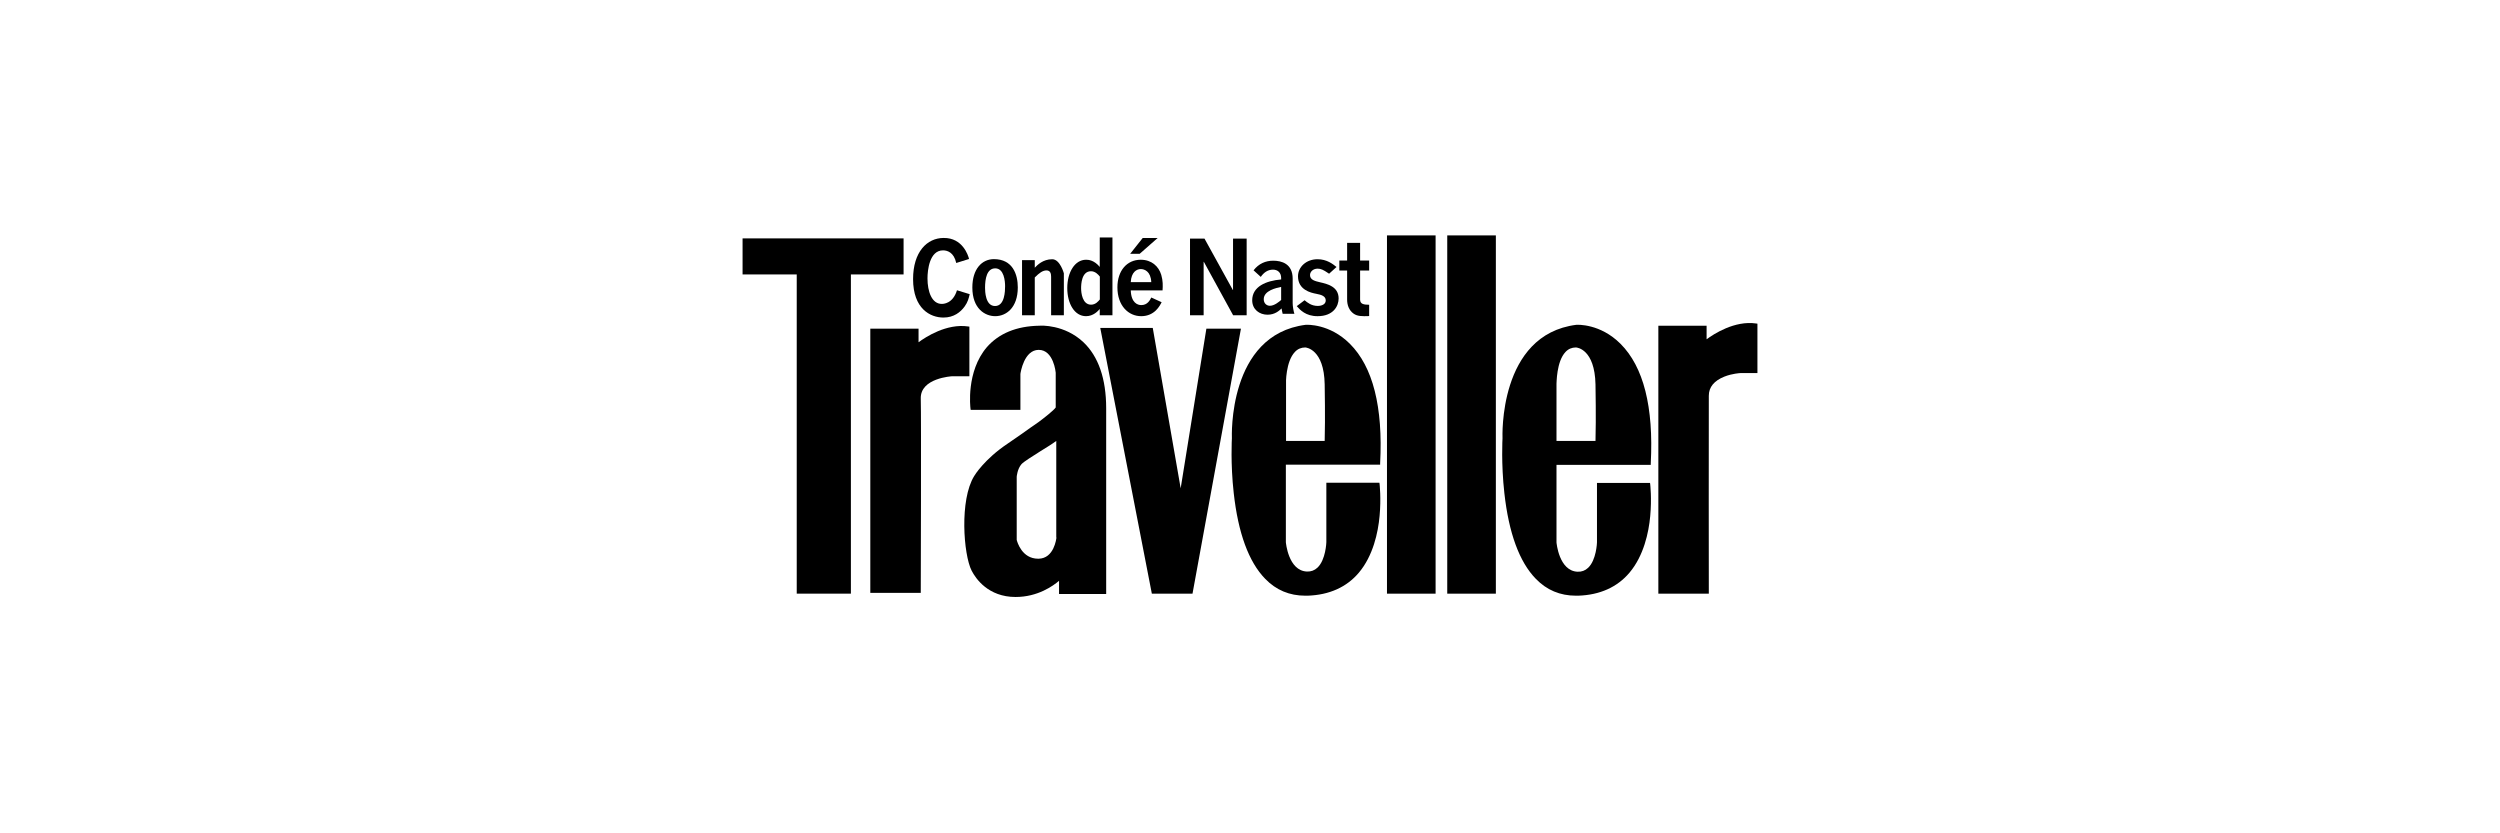
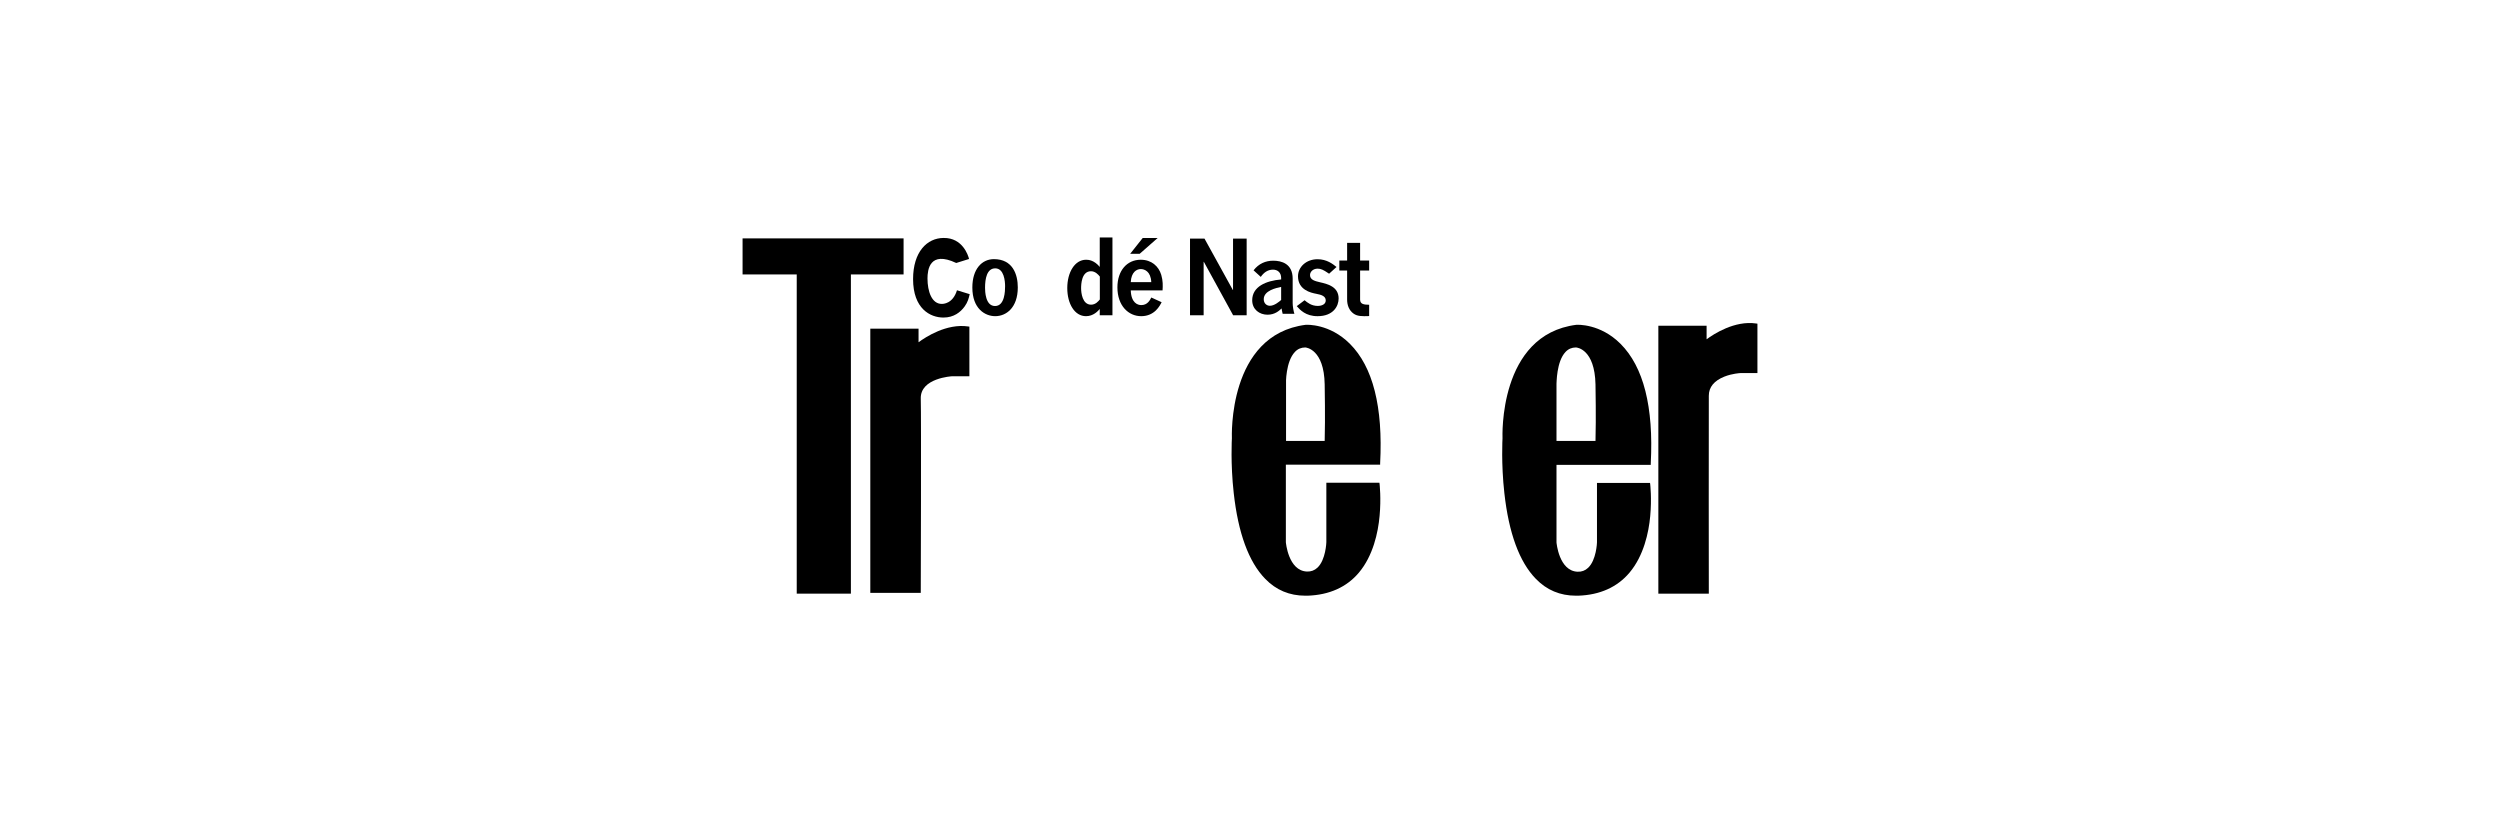
<svg xmlns="http://www.w3.org/2000/svg" width="1200" height="400" viewBox="0 0 1200 400" fill="none">
  <g clip-path="url(#clip0_890_12)">
    <path d="M433.718 114.428H356.433V131.73H382.431V284.949H408.43V131.73H433.718V114.428Z" fill="black" />
    <path d="M465.306 156.789L464.685 156.7C454.392 155.184 444.277 161.784 440.905 164.281V157.77H417.746V284.591H441.97V283.878C441.97 283.075 442.236 200.312 441.97 191.393C441.615 181.404 456.966 180.602 457.054 180.602H465.306V156.789Z" fill="black" />
-     <path d="M579.059 157.771L566.725 234.381L553.328 157.414H528.128L552.884 284.948H572.405L595.651 157.771H579.059Z" fill="black" />
    <path d="M662.468 223.144V222.431C663.888 195.318 659.006 176.054 647.915 164.995C638.154 155.274 627.329 155.899 626.796 155.899C589.175 160.625 591.305 209.945 591.305 210.391C591.305 210.48 590.595 222.52 592.192 236.7C594.322 255.875 599.379 269.699 607.276 277.814C612.512 283.255 618.988 285.93 626.53 285.93C626.885 285.93 627.329 285.93 627.684 285.93C638.066 285.574 646.406 281.828 652.263 274.871C659.095 266.756 661.491 255.607 662.201 247.67C663 239.108 662.201 232.419 662.201 232.33L662.113 231.706H636.646V260.245C636.646 260.334 636.379 268.718 632.388 272.463C630.968 273.801 629.281 274.425 627.329 274.336C618.367 273.98 617.213 260.334 617.213 260.245V223.055H662.468V223.144ZM621.562 168.92C622.893 167.493 624.58 166.779 626.53 166.779C626.885 166.779 635.581 167.582 635.847 184.527C636.113 199.688 635.936 209.053 635.847 211.639H617.302V184.17C617.213 184.081 617.125 173.557 621.562 168.92Z" fill="black" />
    <path d="M792.368 223.144V222.431C793.788 195.318 788.909 176.054 777.818 164.995C768.057 155.274 757.232 155.899 756.699 155.899C719.078 160.625 721.208 209.945 721.208 210.391C721.208 210.48 720.498 222.52 722.095 236.7C724.223 255.875 729.282 269.699 737.178 277.814C742.413 283.255 748.891 285.93 756.433 285.93C756.788 285.93 757.232 285.93 757.587 285.93C767.968 285.574 776.309 281.828 782.164 274.871C788.998 266.756 791.392 255.607 792.102 247.759C792.901 239.197 792.102 232.508 792.102 232.419L792.013 231.795H766.548V260.334C766.548 260.423 766.282 268.807 762.288 272.552C760.87 273.89 759.184 274.515 757.232 274.425C748.27 274.069 747.116 260.423 747.116 260.334V223.144H792.368ZM751.465 168.92C752.794 167.493 754.481 166.779 756.433 166.779C756.966 166.779 765.483 167.582 765.838 184.527C766.105 199.688 765.927 209.053 765.838 211.639H747.116V184.17C747.205 184.081 747.028 173.557 751.465 168.92Z" fill="black" />
-     <path d="M689.086 113H665.749V284.948H689.086V113Z" fill="black" />
-     <path d="M718.013 113H694.676V284.948H718.013V113Z" fill="black" />
    <path d="M842.946 155.274C832.653 153.758 822.537 160.358 819.167 162.855V156.345H796.007V284.949H820.23V284.236C820.23 283.344 820.141 198.886 820.23 189.967C820.23 185.776 822.804 182.743 827.685 180.781C831.499 179.265 835.315 179.087 835.315 179.087H843.567V155.364L842.946 155.274Z" fill="black" />
-     <path d="M519.965 164.191C510.914 155.719 499.645 156.254 498.935 156.343C487.844 156.521 479.414 160.089 473.647 166.688C463.709 178.372 465.75 195.406 465.838 196.119L465.927 196.744H489.796V179.531C489.885 178.729 491.571 167.937 498.58 167.937C505.767 167.937 506.744 178.818 506.744 178.907V195.584C505.767 197.011 501.331 200.49 498.58 202.541C497.516 203.254 496.362 204.057 494.854 205.127C492.369 206.911 488.997 209.319 483.496 213.065C472.582 220.378 467.791 228.137 467.613 228.494C460.515 239.909 462.467 266.219 466.371 273.889C468.323 277.724 474.357 286.553 487.489 286.553C498.137 286.553 505.501 281.202 508.341 278.794V285.126H530.967V196.03C530.967 181.761 527.24 171.059 519.965 164.191ZM507.099 258.014C507.01 258.638 505.945 268.092 498.492 268.181C498.403 268.181 498.403 268.181 498.314 268.181C490.506 268.181 488.287 260.154 488.021 259.173V228.85C488.021 228.85 488.287 225.105 490.328 222.786C491.482 221.537 495.564 219.04 499.468 216.543C502.396 214.759 505.235 212.975 507.01 211.638V258.014H507.099Z" fill="black" />
-     <path d="M458.992 126.233C457.866 121.06 454.634 120.173 452.656 120.173C446.184 120.173 445.197 129.577 445.197 133.664C445.197 139.918 447.266 145.874 452.027 145.874C452.703 145.874 457.328 145.874 459.35 139.33L465.456 141.202C465.01 143.07 464.604 144.944 462.989 147.158C461.054 149.818 457.866 152.426 452.835 152.426C446.542 152.426 438.28 148.192 438.28 133.962C438.28 120.913 444.973 114.218 452.97 114.218C462.049 114.118 464.74 122.587 465.145 124.308L458.992 126.233Z" fill="black" />
+     <path d="M458.992 126.233C446.184 120.173 445.197 129.577 445.197 133.664C445.197 139.918 447.266 145.874 452.027 145.874C452.703 145.874 457.328 145.874 459.35 139.33L465.456 141.202C465.01 143.07 464.604 144.944 462.989 147.158C461.054 149.818 457.866 152.426 452.835 152.426C446.542 152.426 438.28 148.192 438.28 133.962C438.28 120.913 444.973 114.218 452.97 114.218C462.049 114.118 464.74 122.587 465.145 124.308L458.992 126.233Z" fill="black" />
    <path fill-rule="evenodd" clip-rule="evenodd" d="M477.705 151.762C482.99 151.762 488.543 147.687 488.543 137.951C488.543 131.783 486.15 124.385 477.076 124.385C471.336 124.385 466.727 129.1 466.727 137.998C466.727 148.236 472.873 151.762 477.705 151.762ZM477.617 146.892C472.961 146.892 472.824 139.783 472.824 138.098C472.824 133.823 473.685 128.806 477.705 128.806C481.947 128.806 482.445 134.964 482.445 137.35C482.445 139.641 482.313 146.892 477.617 146.892Z" fill="black" />
-     <path d="M510.653 151.33H504.535V132.834C504.535 131.396 504.216 129.801 502.31 129.801C500.499 129.801 498.871 130.994 496.69 133.18V151.33H490.576V124.875H496.69V128.509C497.868 127.265 500.591 124.434 505.076 124.434C508.837 124.434 510.653 131.196 510.653 131.196V151.33Z" fill="black" />
    <path fill-rule="evenodd" clip-rule="evenodd" d="M533.976 151.318V113.988H527.878V128.126C525.212 124.87 522.458 124.675 521.328 124.675C515.906 124.675 512.292 130.687 512.292 138.269C512.292 145.808 515.819 151.764 521.283 151.764C524.875 151.764 527.084 149.228 527.867 148.33L527.878 148.317V151.318H533.976ZM523.676 130.194C525.71 130.194 527.154 131.769 527.923 132.755V143.736C527.246 144.574 525.888 146.245 523.719 146.245C519.52 146.245 518.932 140.535 518.932 138.369C518.932 136.397 519.161 130.194 523.676 130.194Z" fill="black" />
    <path fill-rule="evenodd" clip-rule="evenodd" d="M547.055 121.816L555.685 114.23H548.501L542.494 121.816H547.055ZM542.765 139.402C542.987 145.41 546.06 146.443 547.824 146.443C550.799 146.443 551.993 144.044 552.558 142.91L552.612 142.802L557.578 145.064C556.767 146.694 554.239 151.767 547.779 151.767C541.682 151.767 536.357 146.79 536.357 137.923C536.357 129.944 540.918 124.675 547.557 124.675C552.795 124.675 556.178 127.876 557.397 131.911C558.254 134.821 558.168 137.132 558.028 139.402H542.765ZM552.612 135.41C552.385 130.242 549.315 129.152 547.601 129.152C545.566 129.152 543.035 130.583 542.765 135.41H552.612Z" fill="black" />
    <path d="M578.148 114.516L591.768 139.206H591.857V114.516H598.393V151.329H591.904L577.838 125.657H577.746V151.329H571.206V114.516H578.148Z" fill="black" />
    <path fill-rule="evenodd" clip-rule="evenodd" d="M621.31 150.639C620.915 149.462 620.481 147.004 620.481 145.498V133.761C620.481 126.549 615.121 125.133 611.137 125.133C607.506 125.133 604.179 126.549 601.712 129.753L605.175 132.91C606.599 130.839 608.5 129.427 611.052 129.427C613.35 129.427 614.949 130.93 614.949 133.383V134.139C607.678 134.751 601.057 137.582 601.057 144.13C601.057 148.563 604.562 151.061 608.413 151.061C612.005 151.061 614.082 149.08 615.164 148.042C615.253 148.659 615.379 149.462 615.681 150.639H621.31ZM606.599 143.613C606.599 139.467 612.658 138.19 614.949 137.721V143.991C614.082 144.747 611.744 146.774 609.542 146.774C608.112 146.774 606.599 145.736 606.599 143.613Z" fill="black" />
    <path d="M637.963 131.387L637.365 130.99C635.308 129.598 634.07 128.954 632.47 128.954C630.224 128.954 628.808 130.493 628.808 132.032C628.808 134.37 631.188 134.918 633.705 135.514C636.953 136.258 642.54 137.498 642.54 143.263C642.54 146.945 639.976 151.768 632.423 151.768C626.747 151.768 624 148.734 622.448 146.945L626.197 144.11C627.575 145.255 629.492 146.842 632.518 146.842C634.297 146.842 636.359 146.147 636.359 144.21C636.359 142.174 634.296 141.479 631.825 141.029C629.175 140.532 623.041 139.141 623.041 132.632C623.041 128.155 626.978 124.43 632.423 124.43C636.86 124.43 639.746 126.715 641.529 128.155L637.963 131.387Z" fill="black" />
    <path d="M652.851 116.588V125.072H657.194V129.86H652.851V143.819C652.851 146.093 654.837 146.24 657.194 146.288V151.715C653.683 151.863 651.463 151.81 649.711 150.53C647.538 149.003 646.619 146.435 646.619 143.819V129.86H642.878V125.072H646.619V116.588H652.851Z" fill="black" />
  </g>
  <defs>
    <clipPath id="clip0_890_12">
      <rect width="600" height="173.554" fill="white" transform="translate(300 113)" />
    </clipPath>
  </defs>
</svg>